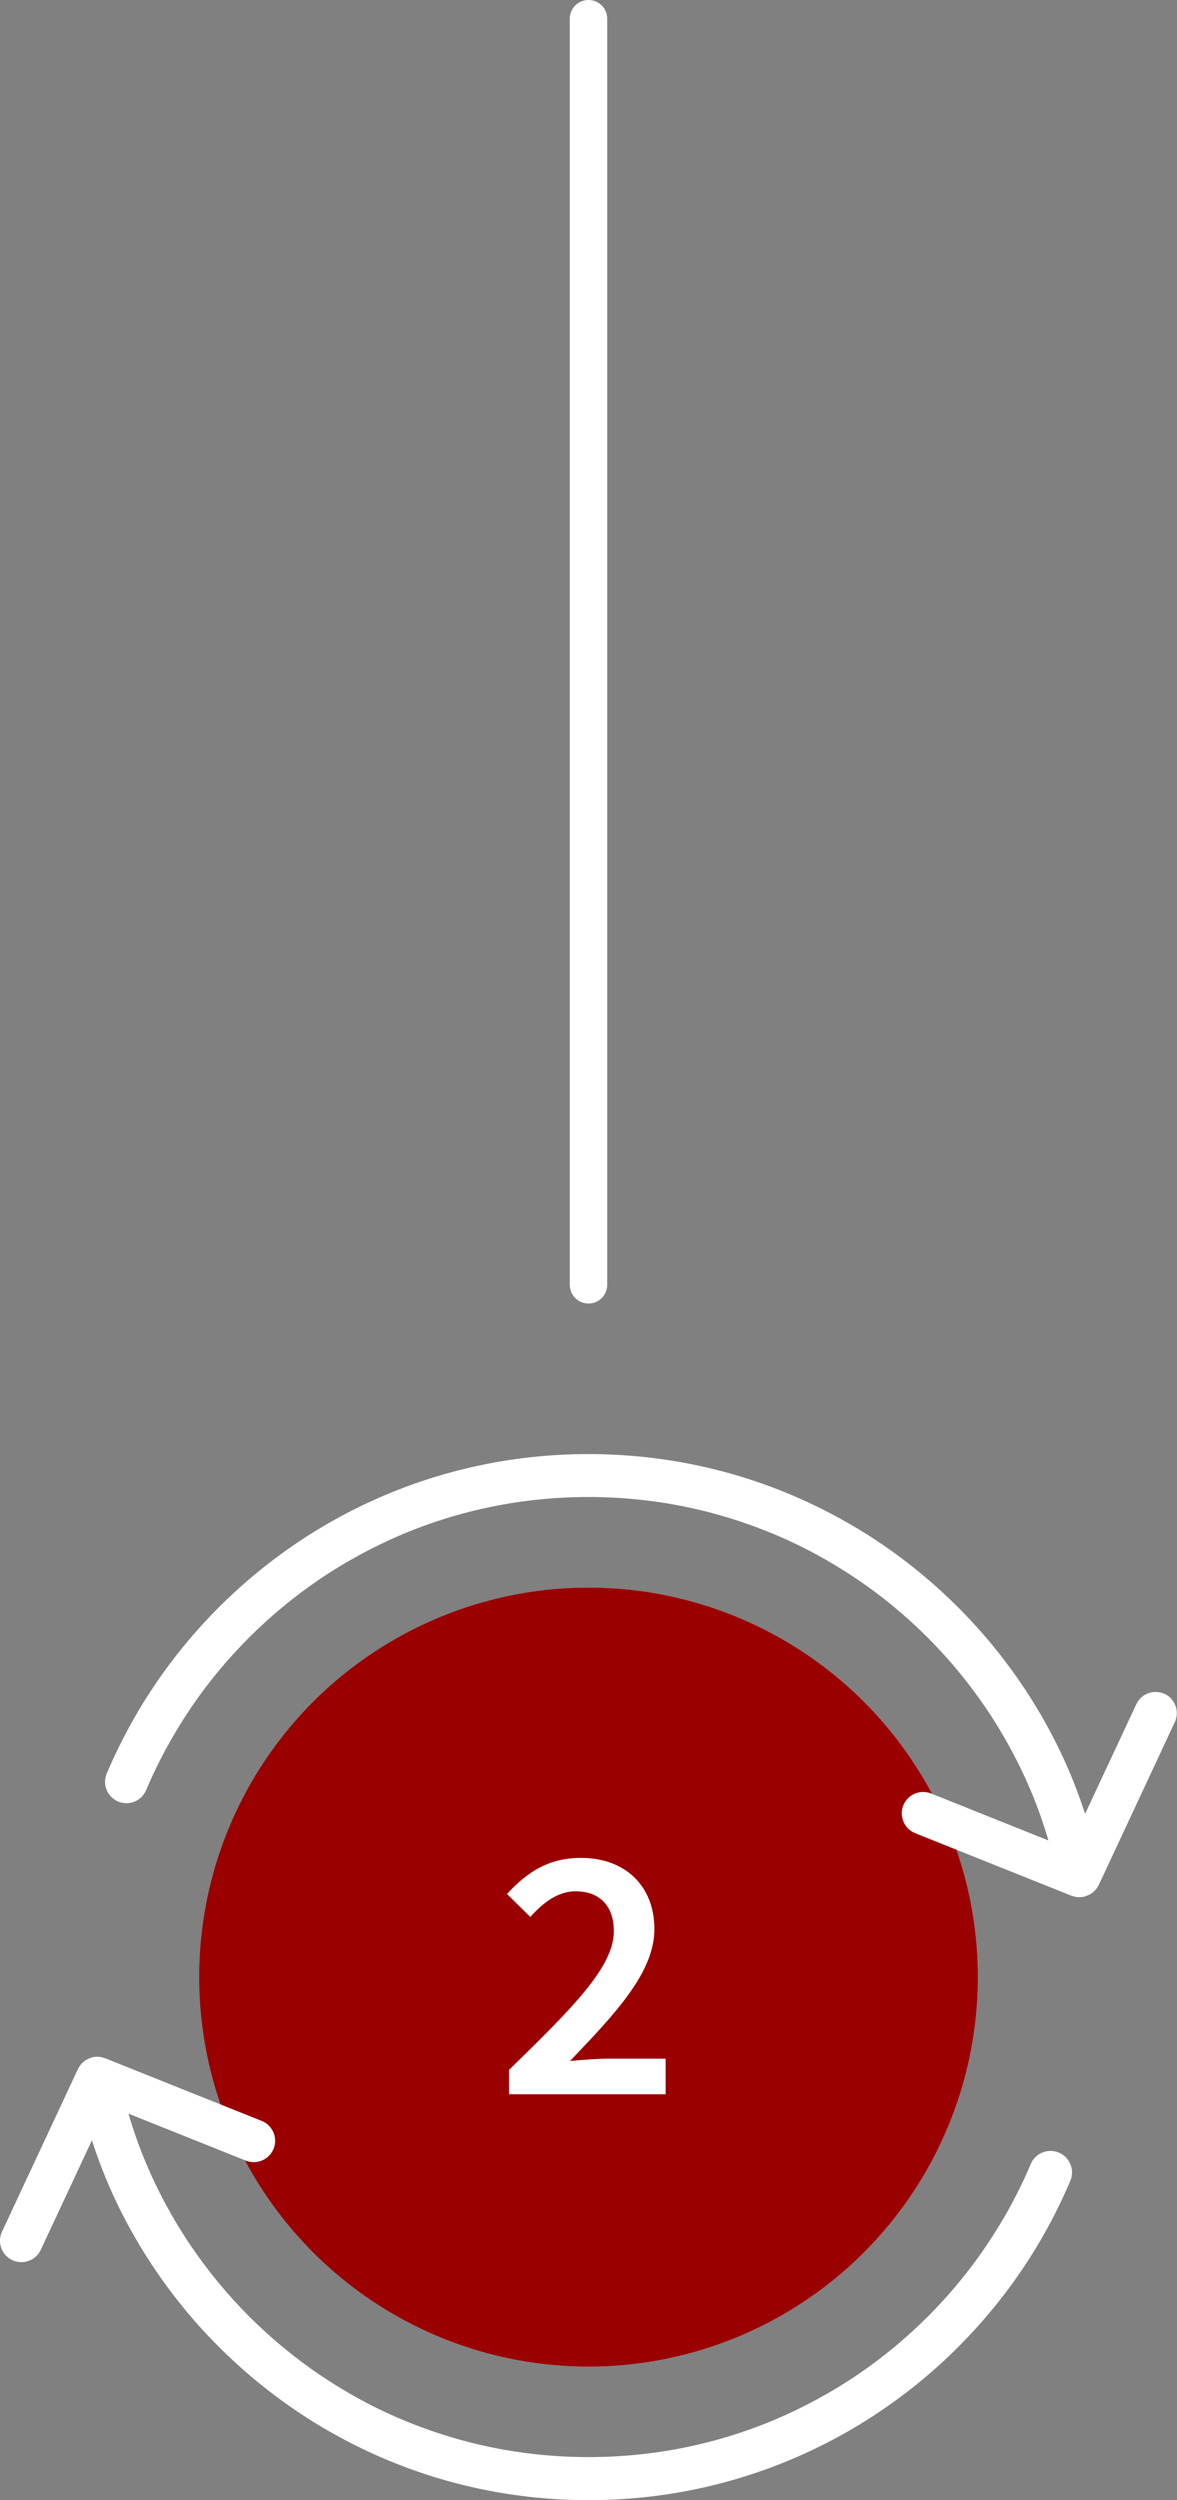
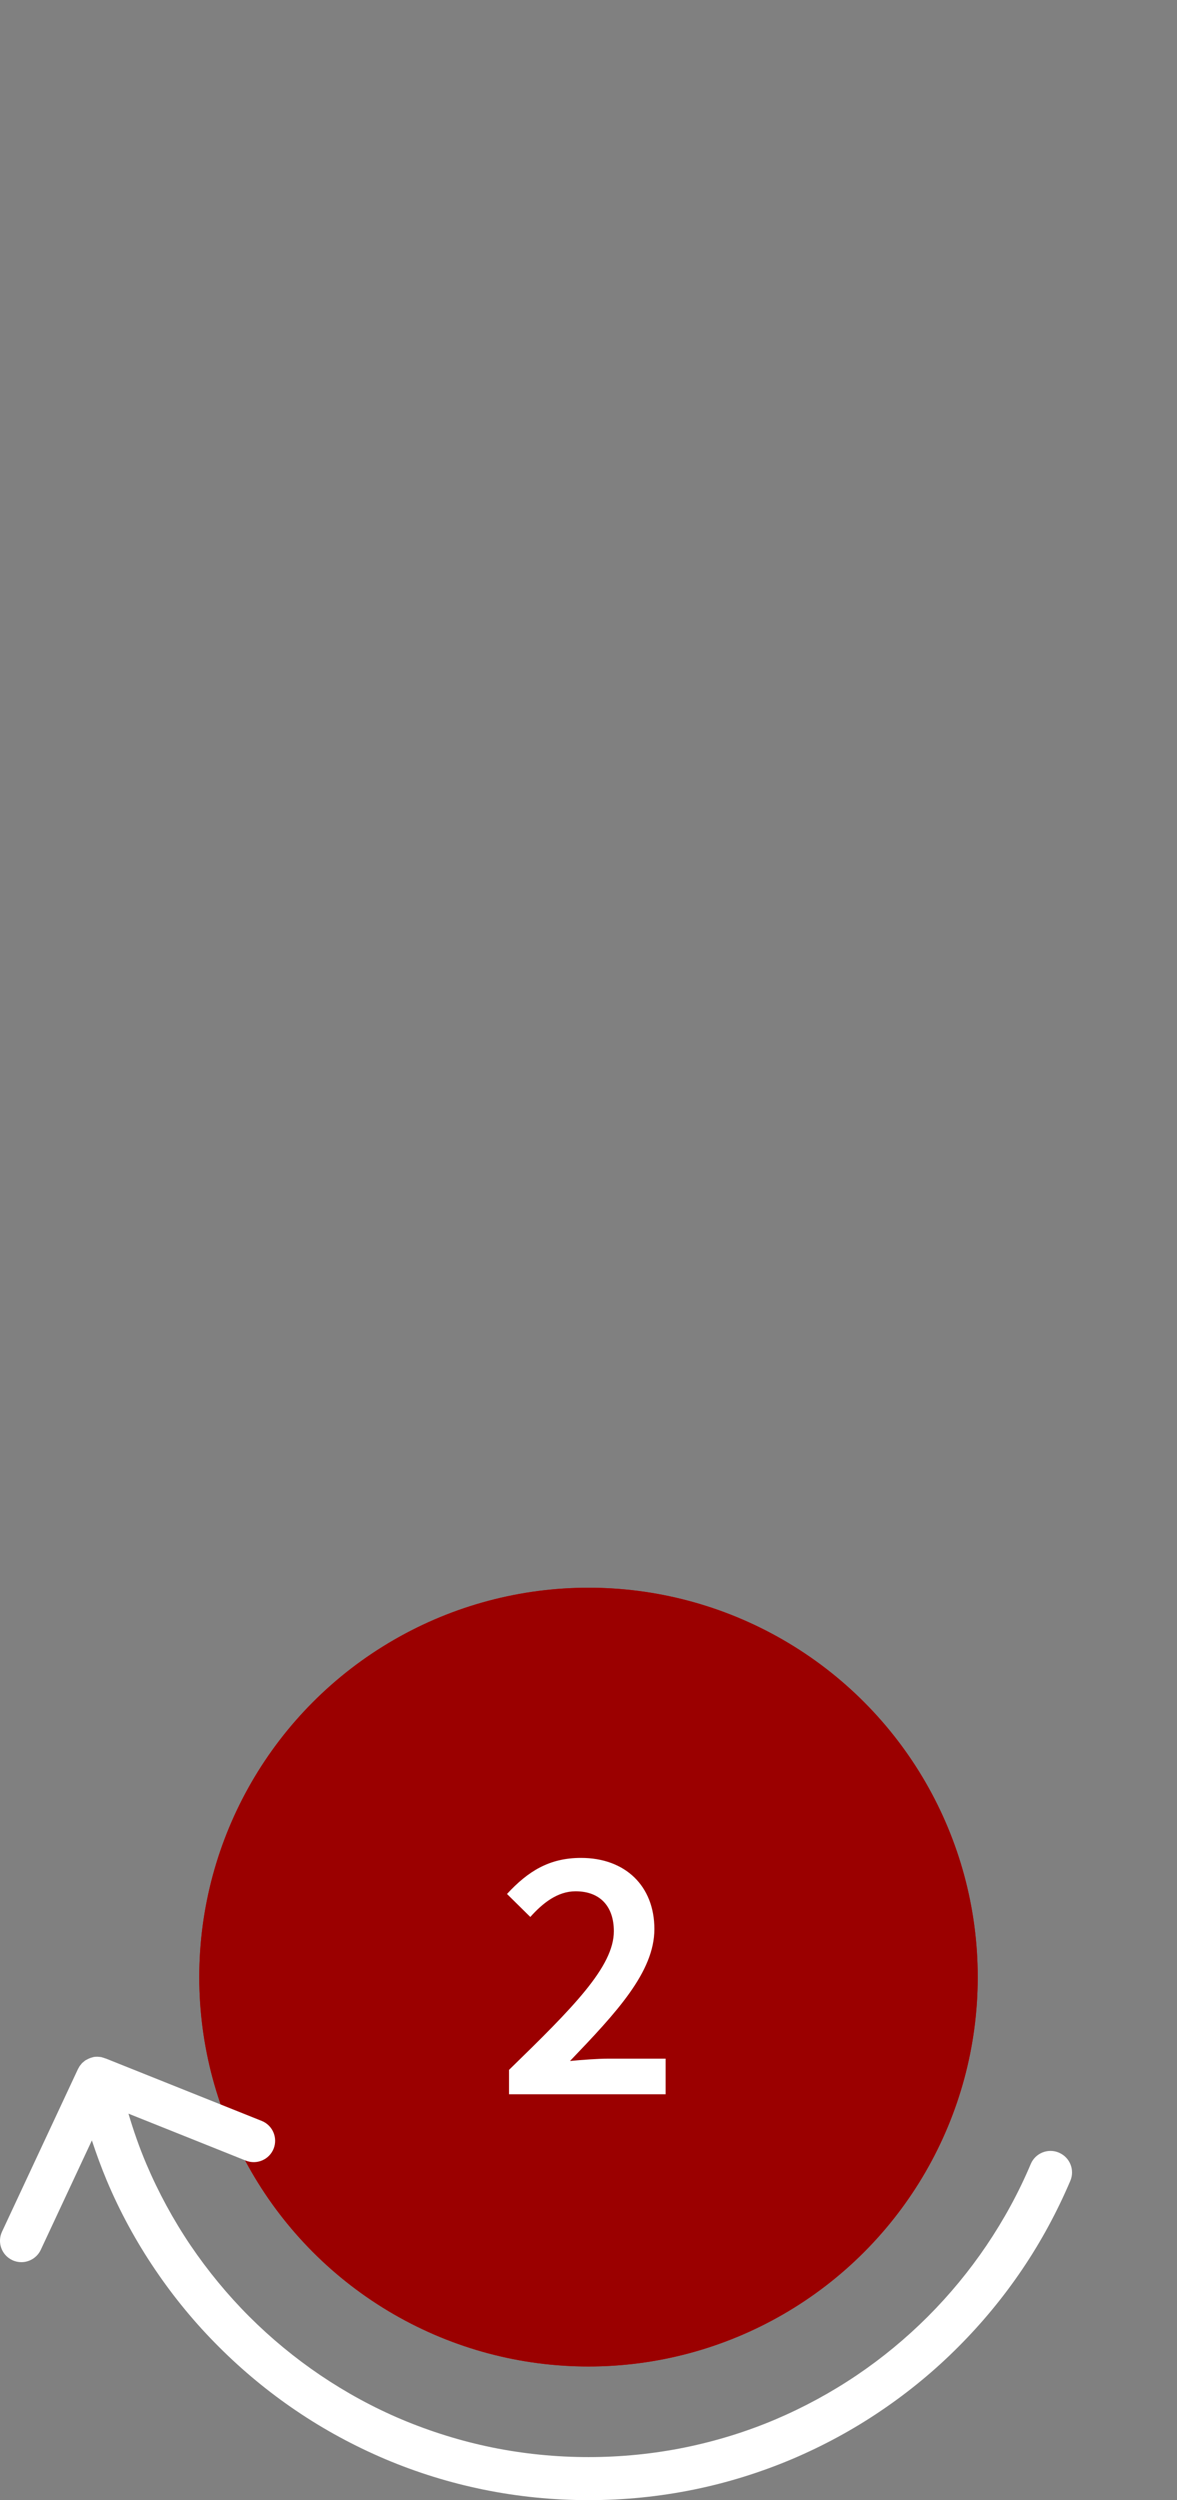
<svg xmlns="http://www.w3.org/2000/svg" id="Capa_2" data-name="Capa 2" viewBox="0 0 110.04 233.64">
  <rect x="0" y="0" width="110.04" height="233.64" fill="#808080" stroke="none" />
  <defs>
    <style> .cls-1 { fill: #d00000; } .cls-2 { fill: #9b0000; } .cls-3 { fill: #fff; } </style>
  </defs>
  <g id="Capa_1-2" data-name="Capa 1">
    <g>
      <g>
        <circle class="cls-1" cx="55.02" cy="184.77" r="36.39" />
        <circle class="cls-2" cx="55.02" cy="184.77" r="36.39" />
      </g>
      <path class="cls-3" d="M47.59,193.44c6.01-5.85,9.8-9.65,9.8-12.96,0-2.28-1.25-3.73-3.58-3.73-1.68,0-3.07,1.1-4.23,2.4l-2.18-2.15c1.98-2.14,3.97-3.37,6.92-3.37,4.14,0,6.86,2.63,6.86,6.65s-3.57,7.82-7.89,12.33c1.14-.11,2.58-.22,3.64-.22h5.3v3.33h-14.64v-2.28Z" />
-       <path class="cls-3" d="M108.89,158.31c-1-.47-2.19-.04-2.66.97l-4.78,10.23c-.42-1.27-.88-2.53-1.4-3.77-1.22-2.89-2.74-5.69-4.51-8.3-1.75-2.59-3.76-5.02-5.97-7.23-2.21-2.21-4.64-4.22-7.23-5.97-2.61-1.77-5.41-3.28-8.3-4.51-2.95-1.25-6.04-2.21-9.18-2.85-6.44-1.32-13.26-1.32-19.69,0-3.14.64-6.23,1.6-9.18,2.85-2.89,1.22-5.69,2.74-8.3,4.51-2.59,1.75-5.02,3.76-7.23,5.97-2.21,2.21-4.22,4.64-5.97,7.23-1.77,2.61-3.28,5.41-4.51,8.3-.43,1.02.05,2.19,1.06,2.62,1.02.43,2.19-.05,2.62-1.06,1.12-2.66,2.52-5.22,4.14-7.62,1.6-2.38,3.45-4.61,5.48-6.64,2.03-2.03,4.26-3.87,6.64-5.48,2.4-1.62,4.97-3.01,7.62-4.14,2.71-1.15,5.54-2.02,8.42-2.61,5.91-1.21,12.18-1.21,18.09,0,2.88.59,5.71,1.47,8.42,2.61,2.66,1.12,5.22,2.52,7.62,4.14,2.38,1.6,4.61,3.45,6.64,5.48,2.03,2.03,3.88,4.27,5.48,6.64,1.62,2.4,3.01,4.96,4.14,7.62.65,1.53,1.2,3.11,1.67,4.7l-10.97-4.39c-1.03-.41-2.19.09-2.6,1.11-.41,1.03.09,2.19,1.11,2.6l14.62,5.85s.02,0,.03,0c.09.03.18.06.27.08.03,0,.06.02.08.02.12.02.24.03.36.03h0s0,0,0,0c.13,0,.27-.01.4-.04.03,0,.06-.02.09-.03.05-.01.09-.03.13-.04.13-.04.25-.1.37-.16.03-.02.06-.03.09-.05.14-.09.27-.2.38-.32.02-.03.04-.06.07-.08.09-.11.18-.24.24-.37.01-.02.03-.04.04-.06l7.1-15.2c.47-1,.04-2.19-.96-2.66Z" />
      <path class="cls-3" d="M98.99,201.17c-1.02-.43-2.19.05-2.62,1.06-1.12,2.66-2.52,5.22-4.14,7.62-1.61,2.38-3.45,4.61-5.48,6.64s-4.27,3.88-6.64,5.48c-2.4,1.62-4.96,3.01-7.62,4.14-2.71,1.15-5.54,2.02-8.42,2.61-5.91,1.21-12.18,1.21-18.09,0-2.88-.59-5.71-1.47-8.42-2.61-2.66-1.12-5.22-2.52-7.62-4.14-2.38-1.61-4.61-3.45-6.64-5.48-2.03-2.03-3.87-4.27-5.48-6.64-1.62-2.4-3.01-4.96-4.14-7.62-.65-1.53-1.2-3.11-1.67-4.7l10.97,4.39c1.03.41,2.19-.09,2.6-1.11.41-1.03-.09-2.19-1.11-2.6l-14.6-5.84s0,0,0,0h-.02s-.09-.03-.14-.05c-.07-.02-.15-.05-.23-.07-.09-.02-.17-.02-.26-.03-.04,0-.08-.01-.13-.01-.13,0-.26.01-.39.04,0,0,0,0,0,0-.02,0-.03.01-.05.02-.11.02-.21.06-.31.1-.04.02-.08.04-.13.06-.07.04-.14.07-.21.11-.05.03-.09.07-.13.1-.06.05-.11.09-.17.14-.04.04-.08.08-.11.13-.04.05-.09.1-.13.16-.04.05-.07.11-.1.17-.02.04-.05.08-.07.12L.19,208.56c-.47,1-.04,2.19.96,2.66.27.13.56.19.85.19.75,0,1.47-.43,1.81-1.15l4.78-10.23c.42,1.27.88,2.53,1.4,3.77,1.22,2.9,2.74,5.69,4.51,8.3,1.75,2.59,3.75,5.02,5.97,7.23,2.21,2.21,4.64,4.22,7.23,5.97,2.61,1.77,5.41,3.28,8.3,4.51,2.95,1.25,6.04,2.21,9.18,2.85,3.22.66,6.53.99,9.85.99s6.63-.33,9.85-.99c3.14-.64,6.22-1.6,9.18-2.85,2.9-1.23,5.69-2.74,8.3-4.51,2.59-1.75,5.02-3.75,7.23-5.97,2.21-2.21,4.22-4.64,5.97-7.23,1.77-2.61,3.28-5.41,4.51-8.3.43-1.02-.05-2.19-1.06-2.62Z" />
-       <path class="cls-3" d="M55.02,121.82c-.97,0-1.75-.78-1.75-1.75V1.75c0-.97.78-1.75,1.75-1.75s1.75.78,1.75,1.75v118.32c0,.97-.78,1.75-1.75,1.75Z" />
    </g>
  </g>
</svg>